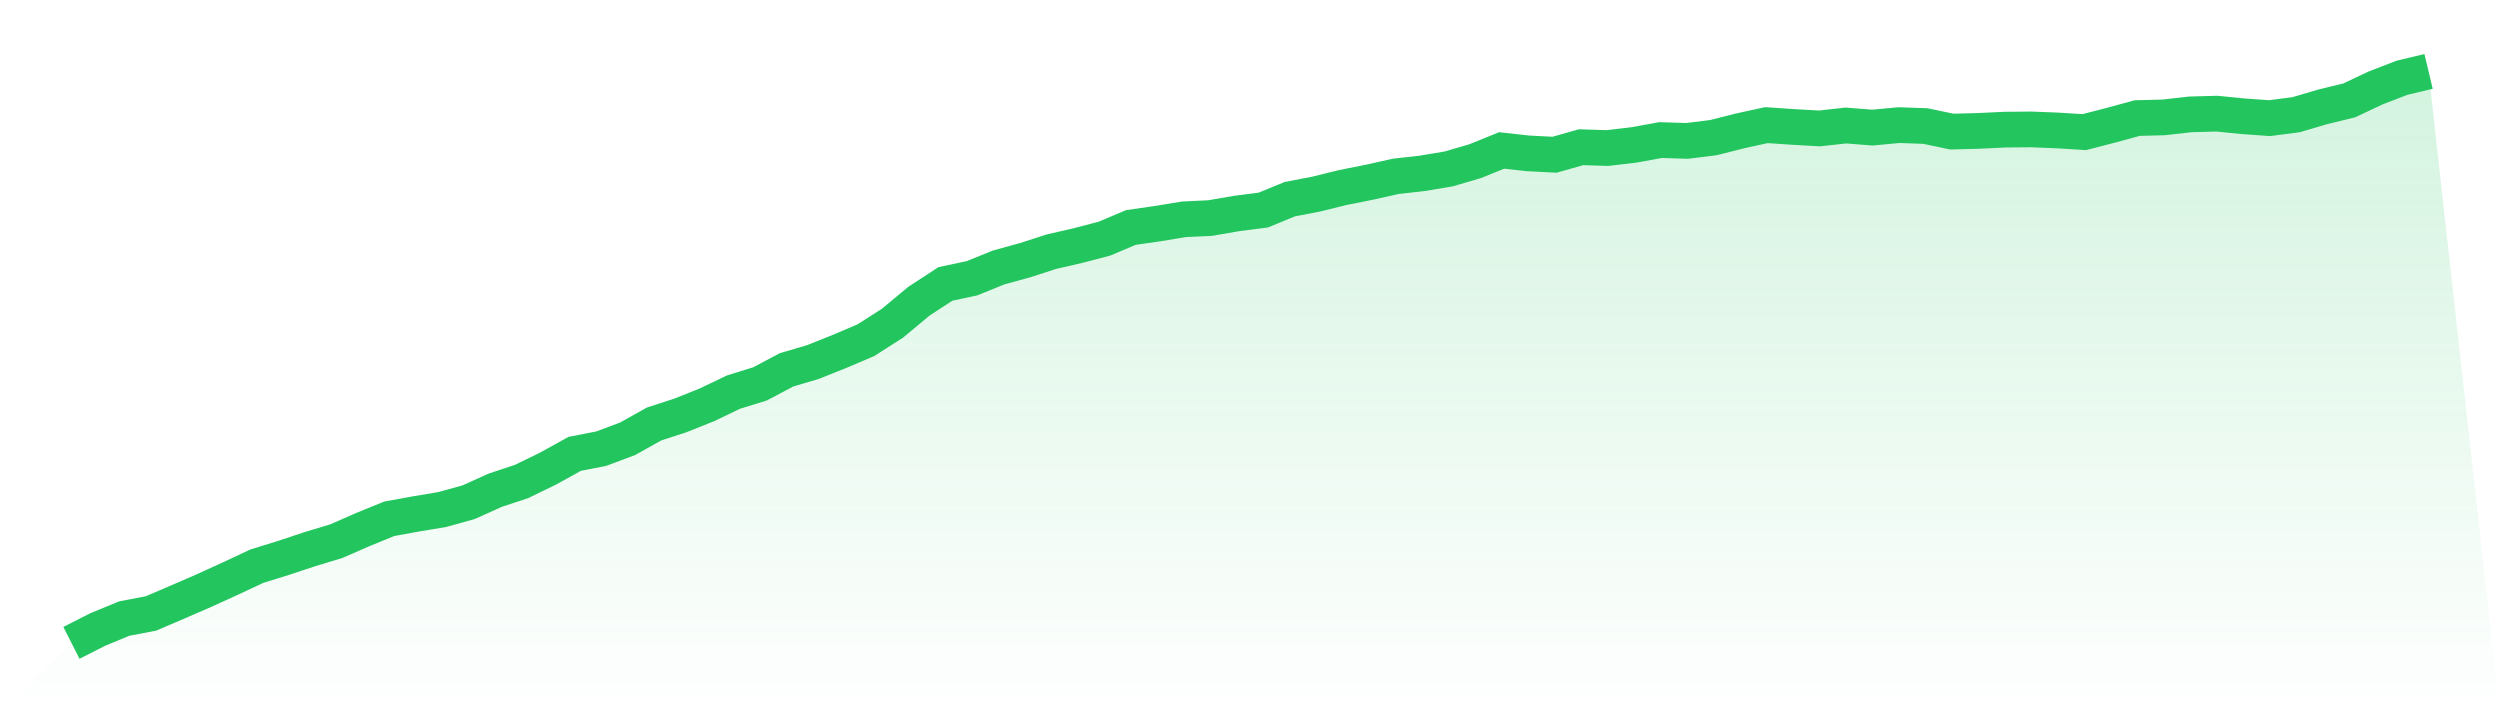
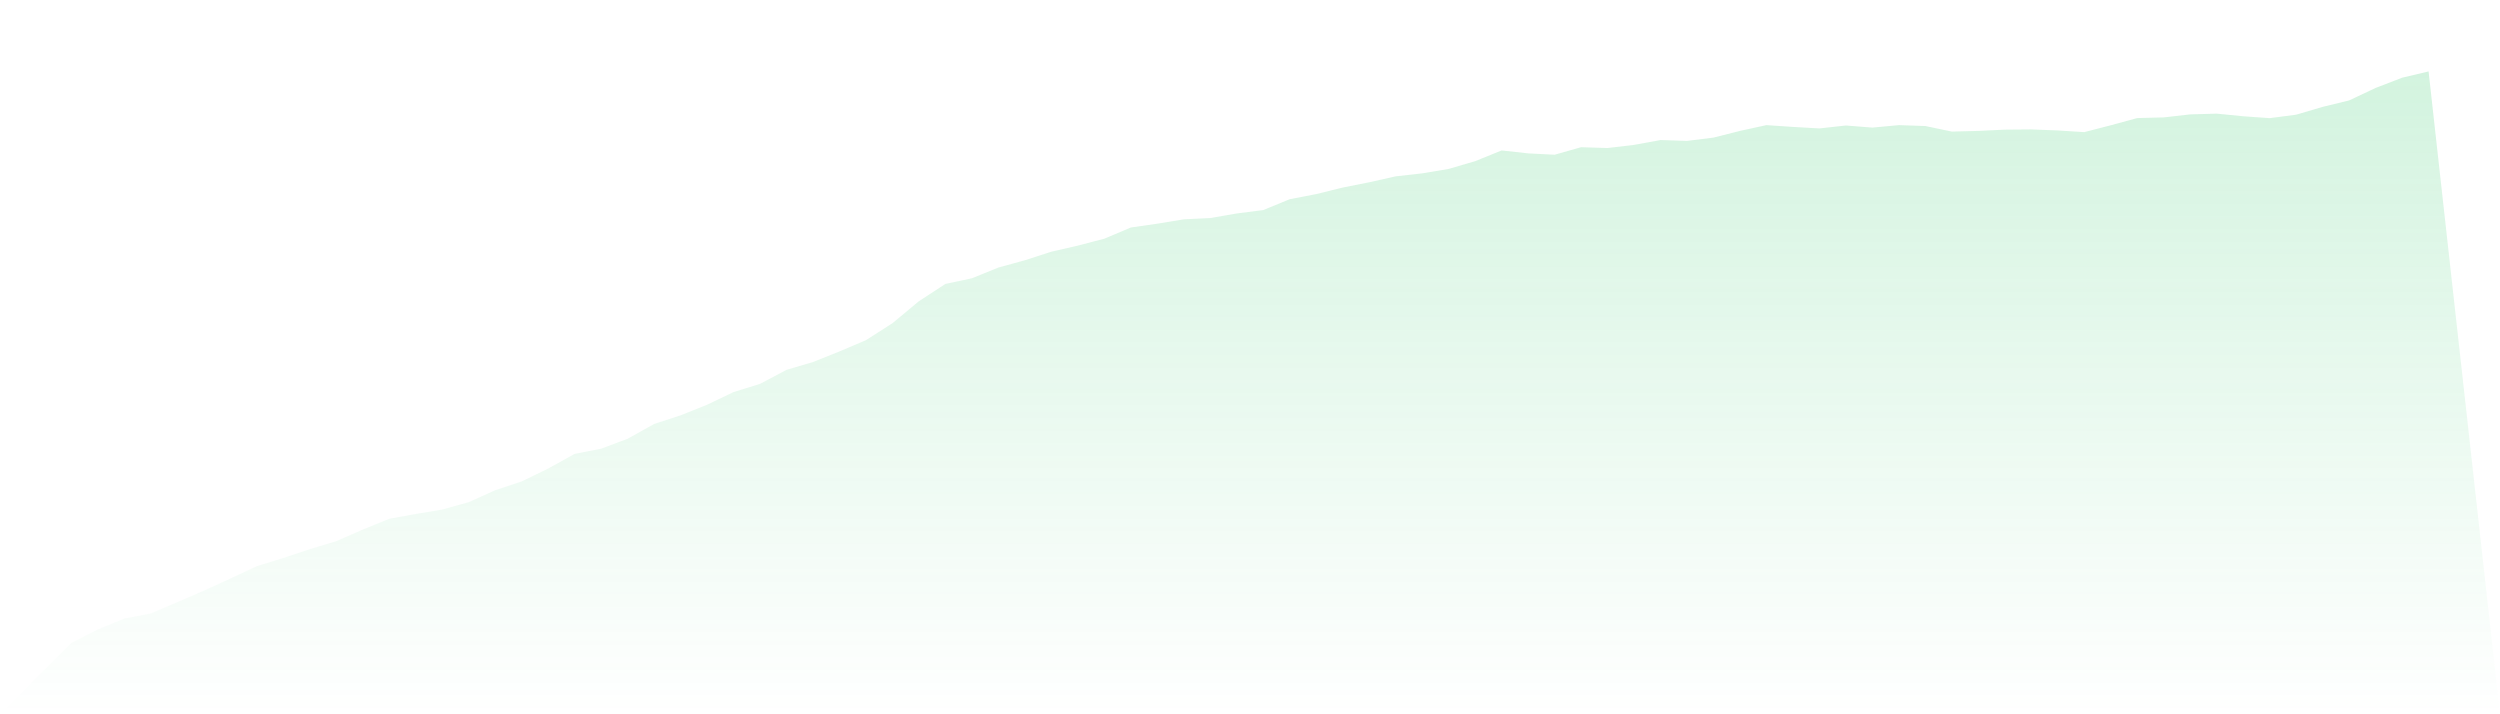
<svg xmlns="http://www.w3.org/2000/svg" viewBox="0 0 140 40">
  <defs>
    <linearGradient id="gradient" x1="0" x2="0" y1="0" y2="1">
      <stop offset="0%" stop-color="#22c55e" stop-opacity="0.2" />
      <stop offset="100%" stop-color="#22c55e" stop-opacity="0" />
    </linearGradient>
  </defs>
  <path d="M4,36 L4,36 L5.483,35.247 L6.966,34.637 L8.449,34.355 L9.933,33.72 L11.416,33.077 L12.899,32.4 L14.382,31.706 L15.865,31.247 L17.348,30.755 L18.831,30.305 L20.315,29.657 L21.798,29.052 L23.281,28.782 L24.764,28.534 L26.247,28.122 L27.73,27.453 L29.213,26.961 L30.697,26.238 L32.18,25.417 L33.663,25.127 L35.146,24.572 L36.629,23.743 L38.112,23.26 L39.596,22.667 L41.079,21.956 L42.562,21.497 L44.045,20.711 L45.528,20.273 L47.011,19.68 L48.494,19.049 L49.978,18.099 L51.461,16.866 L52.944,15.899 L54.427,15.584 L55.91,14.982 L57.393,14.574 L58.876,14.095 L60.36,13.754 L61.843,13.367 L63.326,12.74 L64.809,12.526 L66.292,12.282 L67.775,12.21 L69.258,11.954 L70.742,11.764 L72.225,11.155 L73.708,10.869 L75.191,10.503 L76.674,10.208 L78.157,9.876 L79.64,9.708 L81.124,9.46 L82.607,9.026 L84.09,8.425 L85.573,8.589 L87.056,8.665 L88.539,8.244 L90.022,8.29 L91.506,8.114 L92.989,7.844 L94.472,7.891 L95.955,7.706 L97.438,7.331 L98.921,7.007 L100.404,7.108 L101.888,7.192 L103.371,7.028 L104.854,7.146 L106.337,7.007 L107.82,7.058 L109.303,7.369 L110.787,7.331 L112.27,7.26 L113.753,7.247 L115.236,7.306 L116.719,7.399 L118.202,7.016 L119.685,6.612 L121.169,6.574 L122.652,6.406 L124.135,6.364 L125.618,6.511 L127.101,6.616 L128.584,6.423 L130.067,5.985 L131.551,5.624 L133.034,4.925 L134.517,4.353 L136,4 L140,40 L0,40 z" fill="url(#gradient)" />
-   <path d="M4,36 L4,36 L5.483,35.247 L6.966,34.637 L8.449,34.355 L9.933,33.72 L11.416,33.077 L12.899,32.4 L14.382,31.706 L15.865,31.247 L17.348,30.755 L18.831,30.305 L20.315,29.657 L21.798,29.052 L23.281,28.782 L24.764,28.534 L26.247,28.122 L27.73,27.453 L29.213,26.961 L30.697,26.238 L32.18,25.417 L33.663,25.127 L35.146,24.572 L36.629,23.743 L38.112,23.26 L39.596,22.667 L41.079,21.956 L42.562,21.497 L44.045,20.711 L45.528,20.273 L47.011,19.68 L48.494,19.049 L49.978,18.099 L51.461,16.866 L52.944,15.899 L54.427,15.584 L55.91,14.982 L57.393,14.574 L58.876,14.095 L60.36,13.754 L61.843,13.367 L63.326,12.74 L64.809,12.526 L66.292,12.282 L67.775,12.21 L69.258,11.954 L70.742,11.764 L72.225,11.155 L73.708,10.869 L75.191,10.503 L76.674,10.208 L78.157,9.876 L79.64,9.708 L81.124,9.46 L82.607,9.026 L84.09,8.425 L85.573,8.589 L87.056,8.665 L88.539,8.244 L90.022,8.29 L91.506,8.114 L92.989,7.844 L94.472,7.891 L95.955,7.706 L97.438,7.331 L98.921,7.007 L100.404,7.108 L101.888,7.192 L103.371,7.028 L104.854,7.146 L106.337,7.007 L107.82,7.058 L109.303,7.369 L110.787,7.331 L112.27,7.26 L113.753,7.247 L115.236,7.306 L116.719,7.399 L118.202,7.016 L119.685,6.612 L121.169,6.574 L122.652,6.406 L124.135,6.364 L125.618,6.511 L127.101,6.616 L128.584,6.423 L130.067,5.985 L131.551,5.624 L133.034,4.925 L134.517,4.353 L136,4" fill="none" stroke="#22c55e" stroke-width="2" />
</svg>